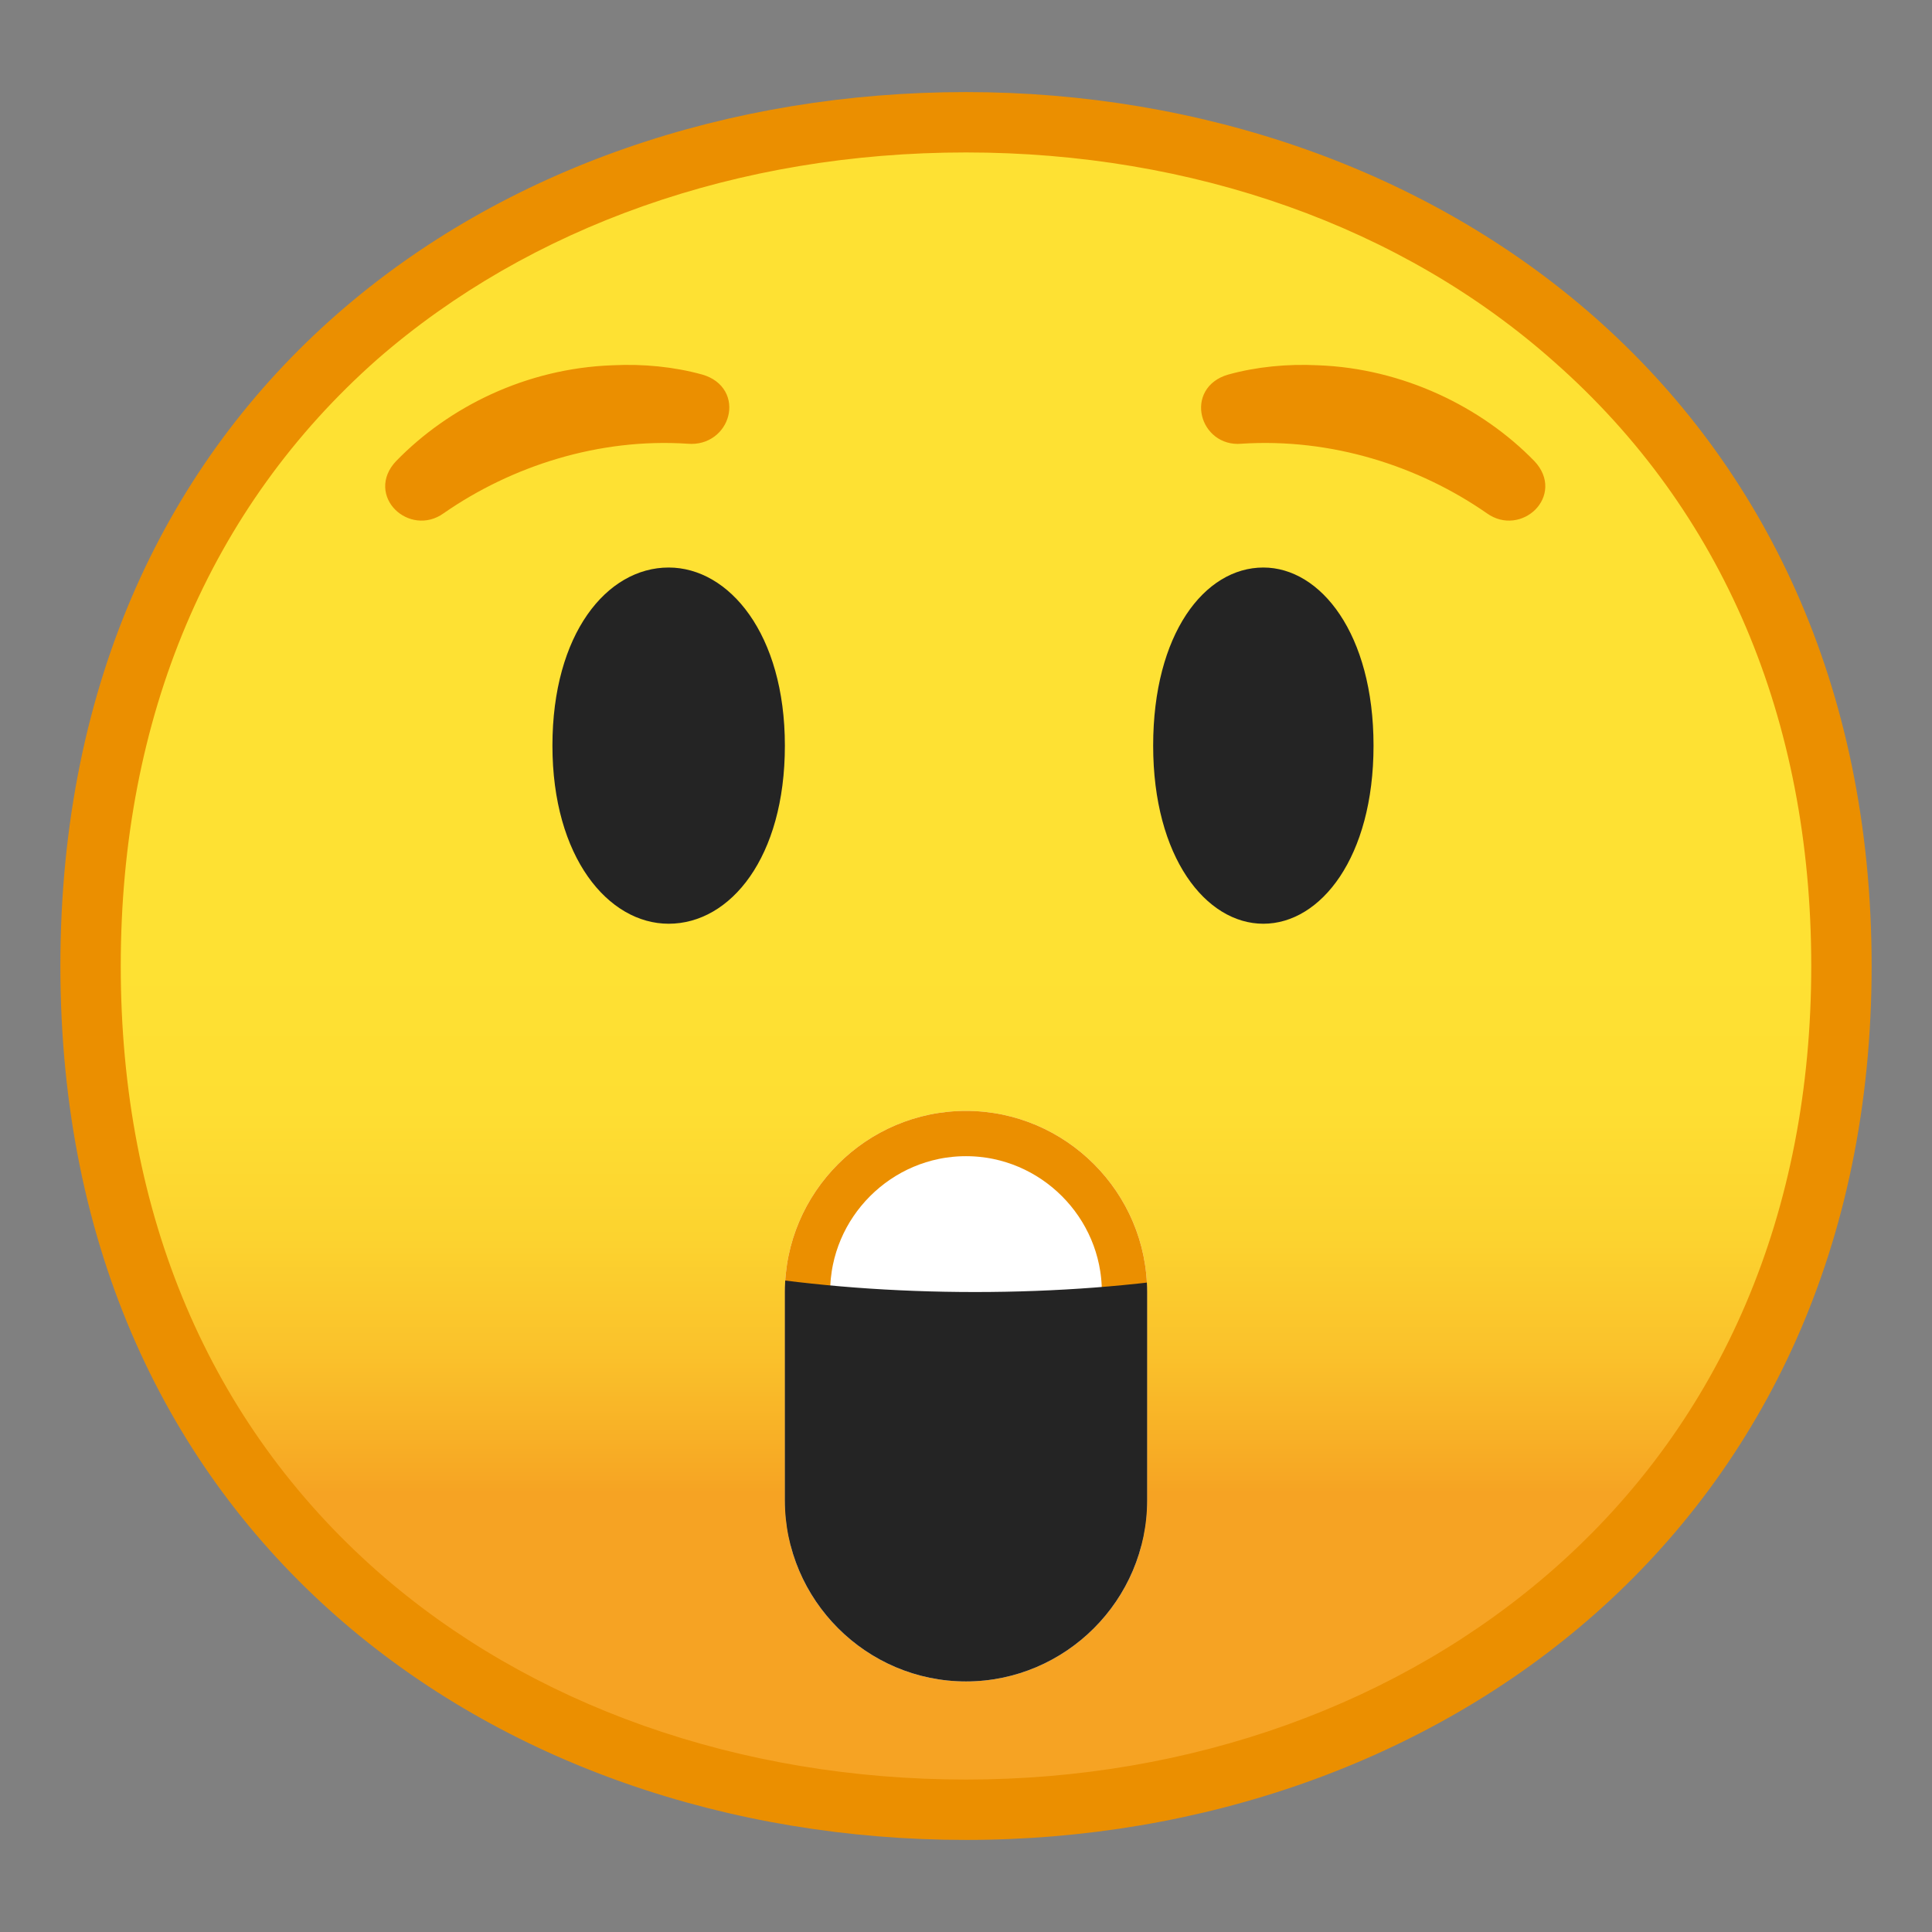
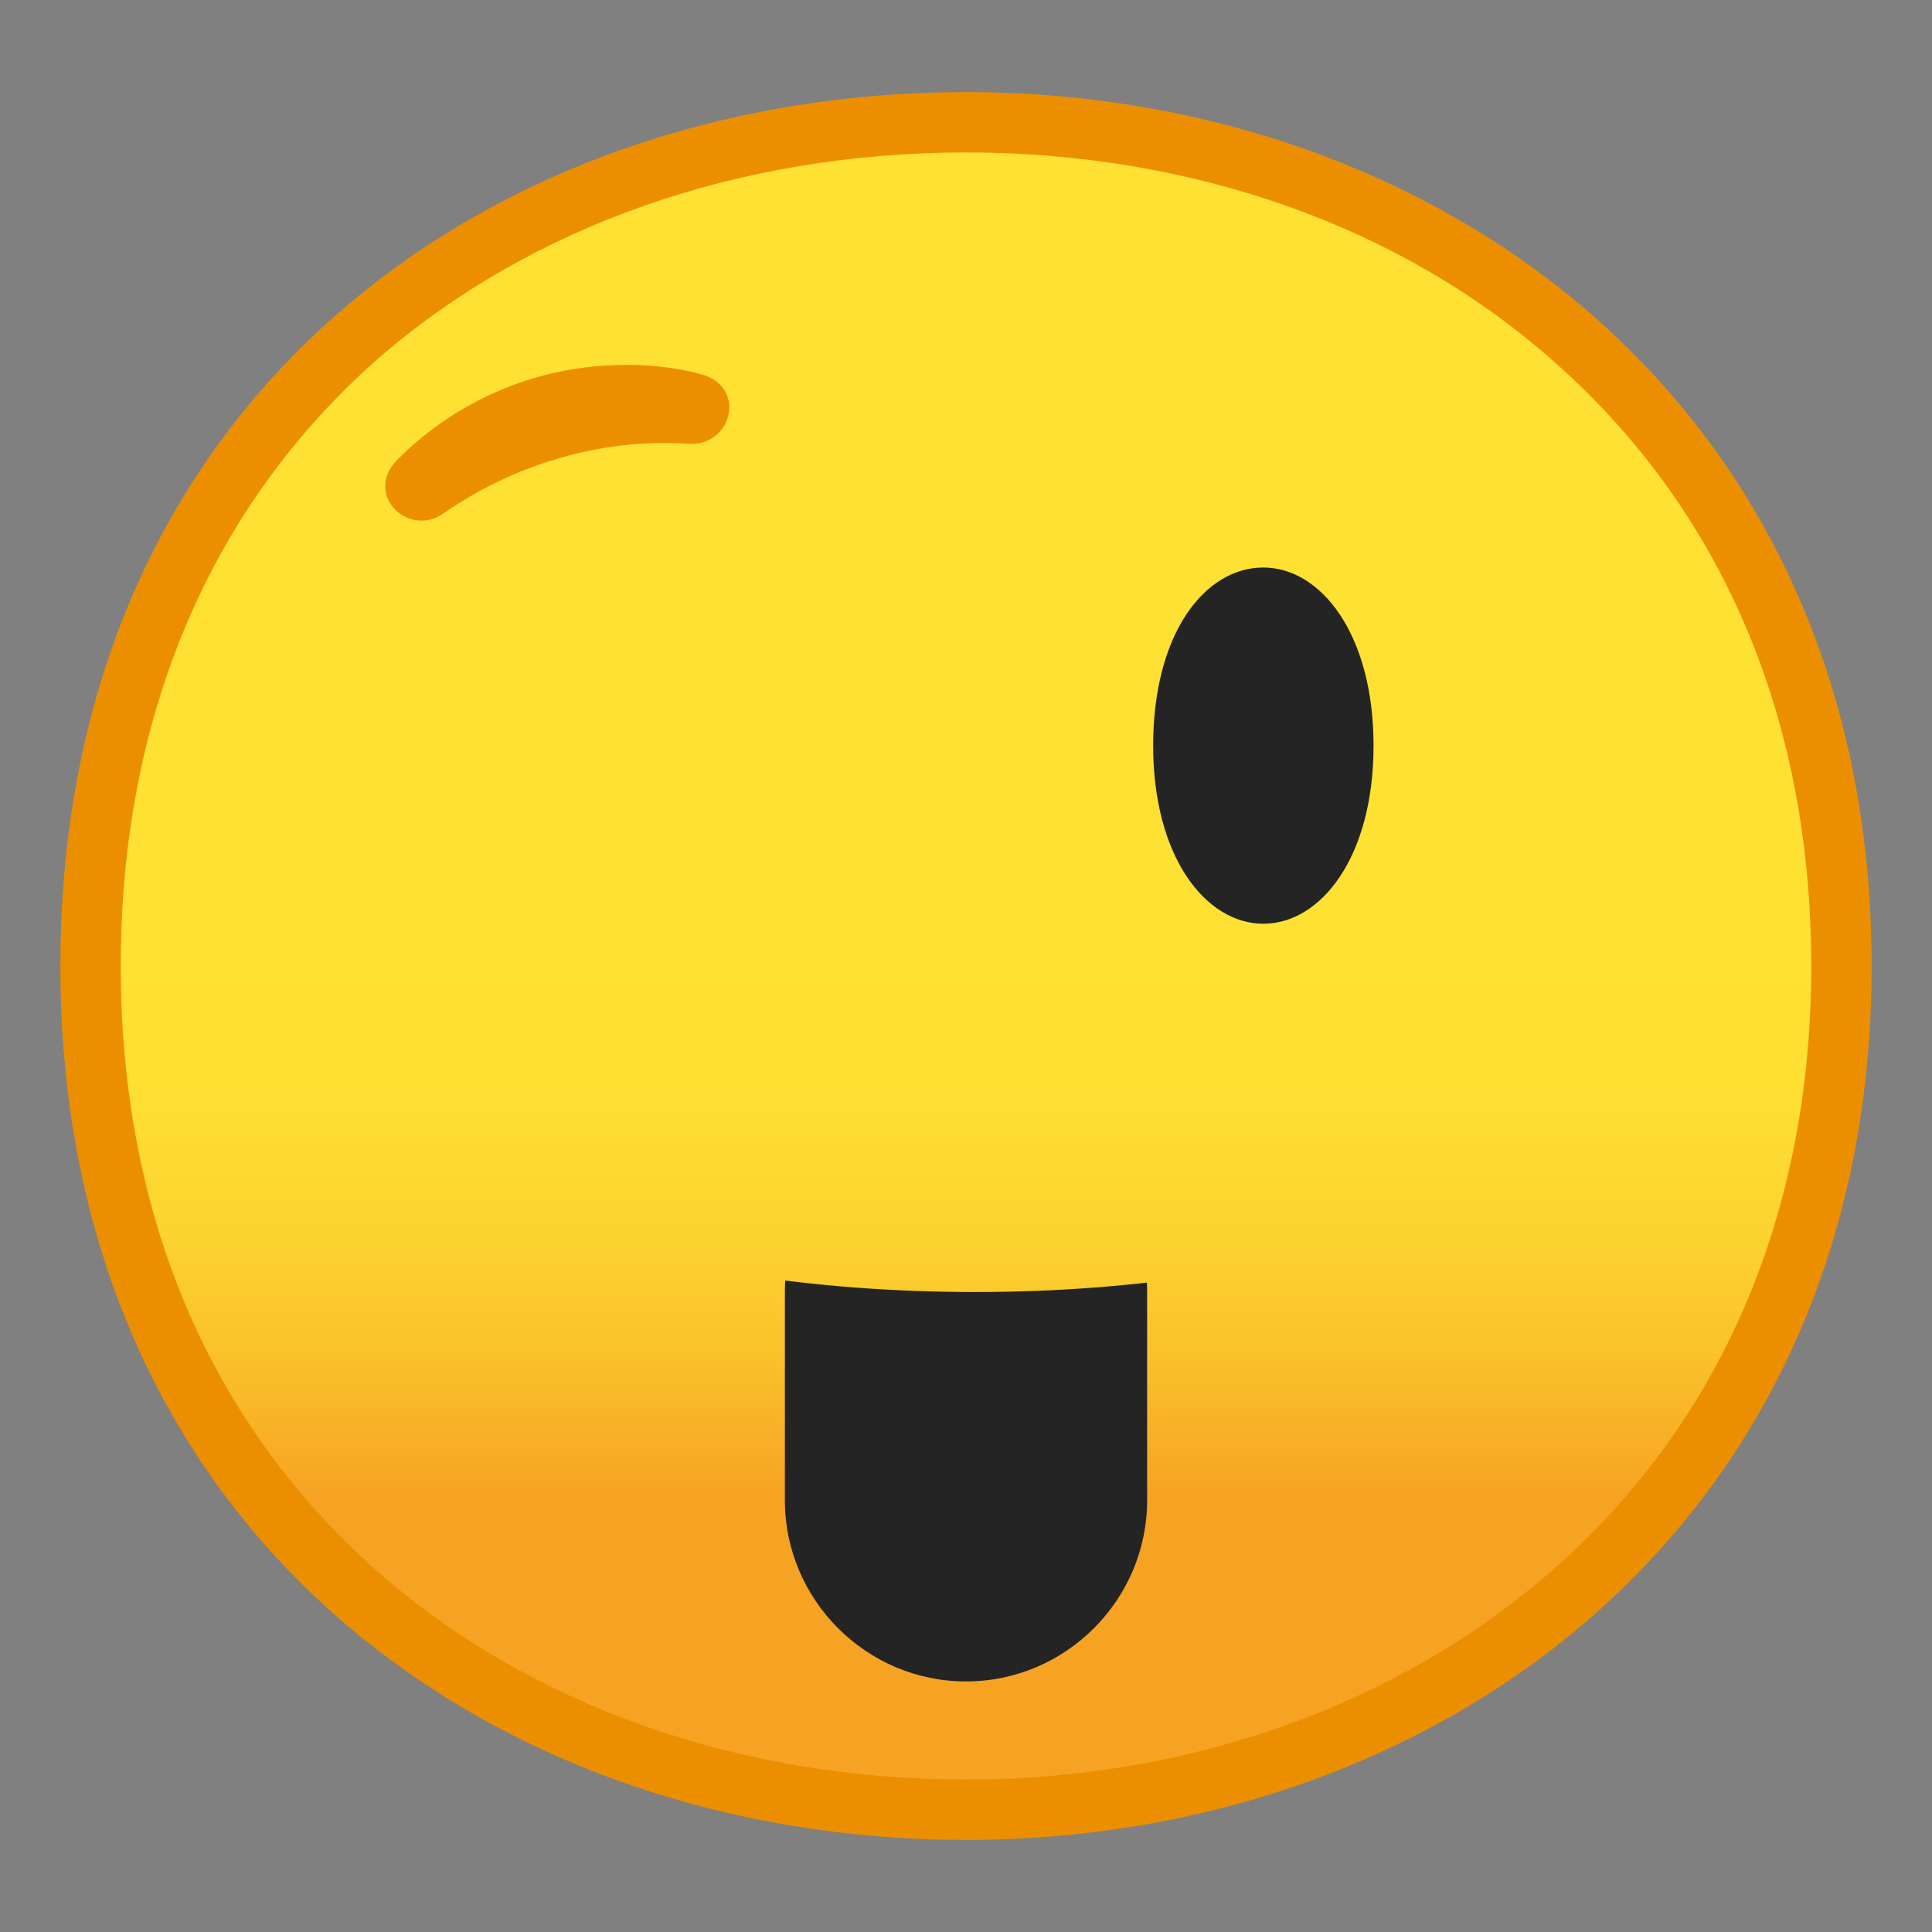
<svg xmlns="http://www.w3.org/2000/svg" xmlns:xlink="http://www.w3.org/1999/xlink" enable-background="new 0 0 128 128" viewBox="0 0 128 128">
  <rect x="0" y="0" width="128" height="128" fill="#808080" stroke="none" />
  <linearGradient id="e" x1="64" x2="64" y1="-1112.2" y2="-1200.2" gradientTransform="matrix(1 0 0 -1 0 -1092.5)" gradientUnits="userSpaceOnUse">
    <stop stop-color="#FEE133" offset=".5" />
    <stop stop-color="#FEDE32" offset=".612" />
    <stop stop-color="#FCD32F" offset=".708" />
    <stop stop-color="#FAC12B" offset=".797" />
    <stop stop-color="#F7A924" offset=".883" />
    <stop stop-color="#F6A323" offset=".9" />
  </linearGradient>
  <path d="M64,119.9c-27.9,0-58-17.5-58-55.9S36.1,8.1,64,8.1c15.5,0,29.8,5.1,40.4,14.4 C115.9,32.7,122,47.1,122,64s-6.1,31.2-17.6,41.4C93.8,114.7,79.4,119.9,64,119.9z" fill="url(#e)" />
  <path d="m64 10.1c15 0 28.9 4.9 39 13.9 11.1 9.8 17 23.6 17 40 0 16.3-5.9 30.1-17 39.9-10.2 9-24.1 14-39 14-15 0-28.9-4.9-39-13.8-11.1-9.8-17-23.6-17-40.1s5.9-30.4 17-40.2c10.1-8.8 23.9-13.7 39-13.7m0-4c-31.2 0-60 20-60 57.9 0 37.7 28.8 57.9 60 57.9s60-20.7 60-57.9c0-37.4-28.9-57.9-60-57.9z" fill="#EB8F00" />
  <path d="m45.6 28.9c2.3 0.2 3.2-2.9 0.8-3.6-1.8-0.5-3.8-0.7-5.8-0.6-5.6 0.2-10.6 2.7-14 6.2-1.7 1.8 0.7 4 2.5 2.7 4.6-3.2 10.5-5.1 16.5-4.7z" fill="#EB8F00" stroke="#EB8F00" stroke-miterlimit="10" />
-   <path d="m82.2 28.9c6.1-0.4 12 1.5 16.6 4.7 1.8 1.3 4.2-0.9 2.5-2.7-3.4-3.5-8.5-6-14-6.2-2-0.1-4 0.1-5.8 0.6-2.4 0.7-1.5 3.8 0.7 3.6" fill="#EB8F00" stroke="#EB8F00" stroke-miterlimit="10" />
  <path d="m83.7 37.6c3.8 0 7.3 4.4 7.3 11.8s-3.5 11.8-7.3 11.8-7.3-4.4-7.3-11.8 3.4-11.8 7.3-11.8z" fill="#242424" />
-   <path d="m44.3 37.6c-4.1 0-7.7 4.4-7.7 11.8s3.7 11.8 7.7 11.8c4.1 0 7.7-4.4 7.7-11.8s-3.7-11.8-7.7-11.8z" fill="#242424" />
  <defs>
    <path id="d" d="m64 111.4c-6.6 0-12-5.4-12-12v-13.8c0-6.6 5.4-12 12-12s12 5.4 12 12v13.8c0 6.6-5.4 12-12 12z" />
  </defs>
  <clipPath id="c">
    <use xlink:href="#d" />
  </clipPath>
  <g clip-path="url(#c)">
-     <path d="m64 111.4c-6.6 0-12-5.4-12-12v-13.8c0-6.6 5.4-12 12-12s12 5.4 12 12v13.8c0 6.6-5.4 12-12 12z" fill="#fff" />
-     <path d="m52 99.4v-13.8c0-6.6 5.4-12 12-12s12 5.4 12 12v13.8" fill="none" stroke="#EB8F00" stroke-linecap="round" stroke-linejoin="round" stroke-miterlimit="10" stroke-width="6" />
-   </g>
+     </g>
  <defs>
    <path id="b" d="m64 111.4c-6.6 0-12-5.4-12-12v-13.8c0-6.6 5.4-12 12-12s12 5.4 12 12v13.8c0 6.6-5.4 12-12 12z" />
  </defs>
  <clipPath id="a">
    <use xlink:href="#b" />
  </clipPath>
  <g clip-path="url(#a)">
    <path d="M35.9,81.1v33.1h57.3V81c-7.8,3-17.8,4.6-28.6,4.6S43.8,84,35.9,81.1z" fill="#242424" />
  </g>
</svg>